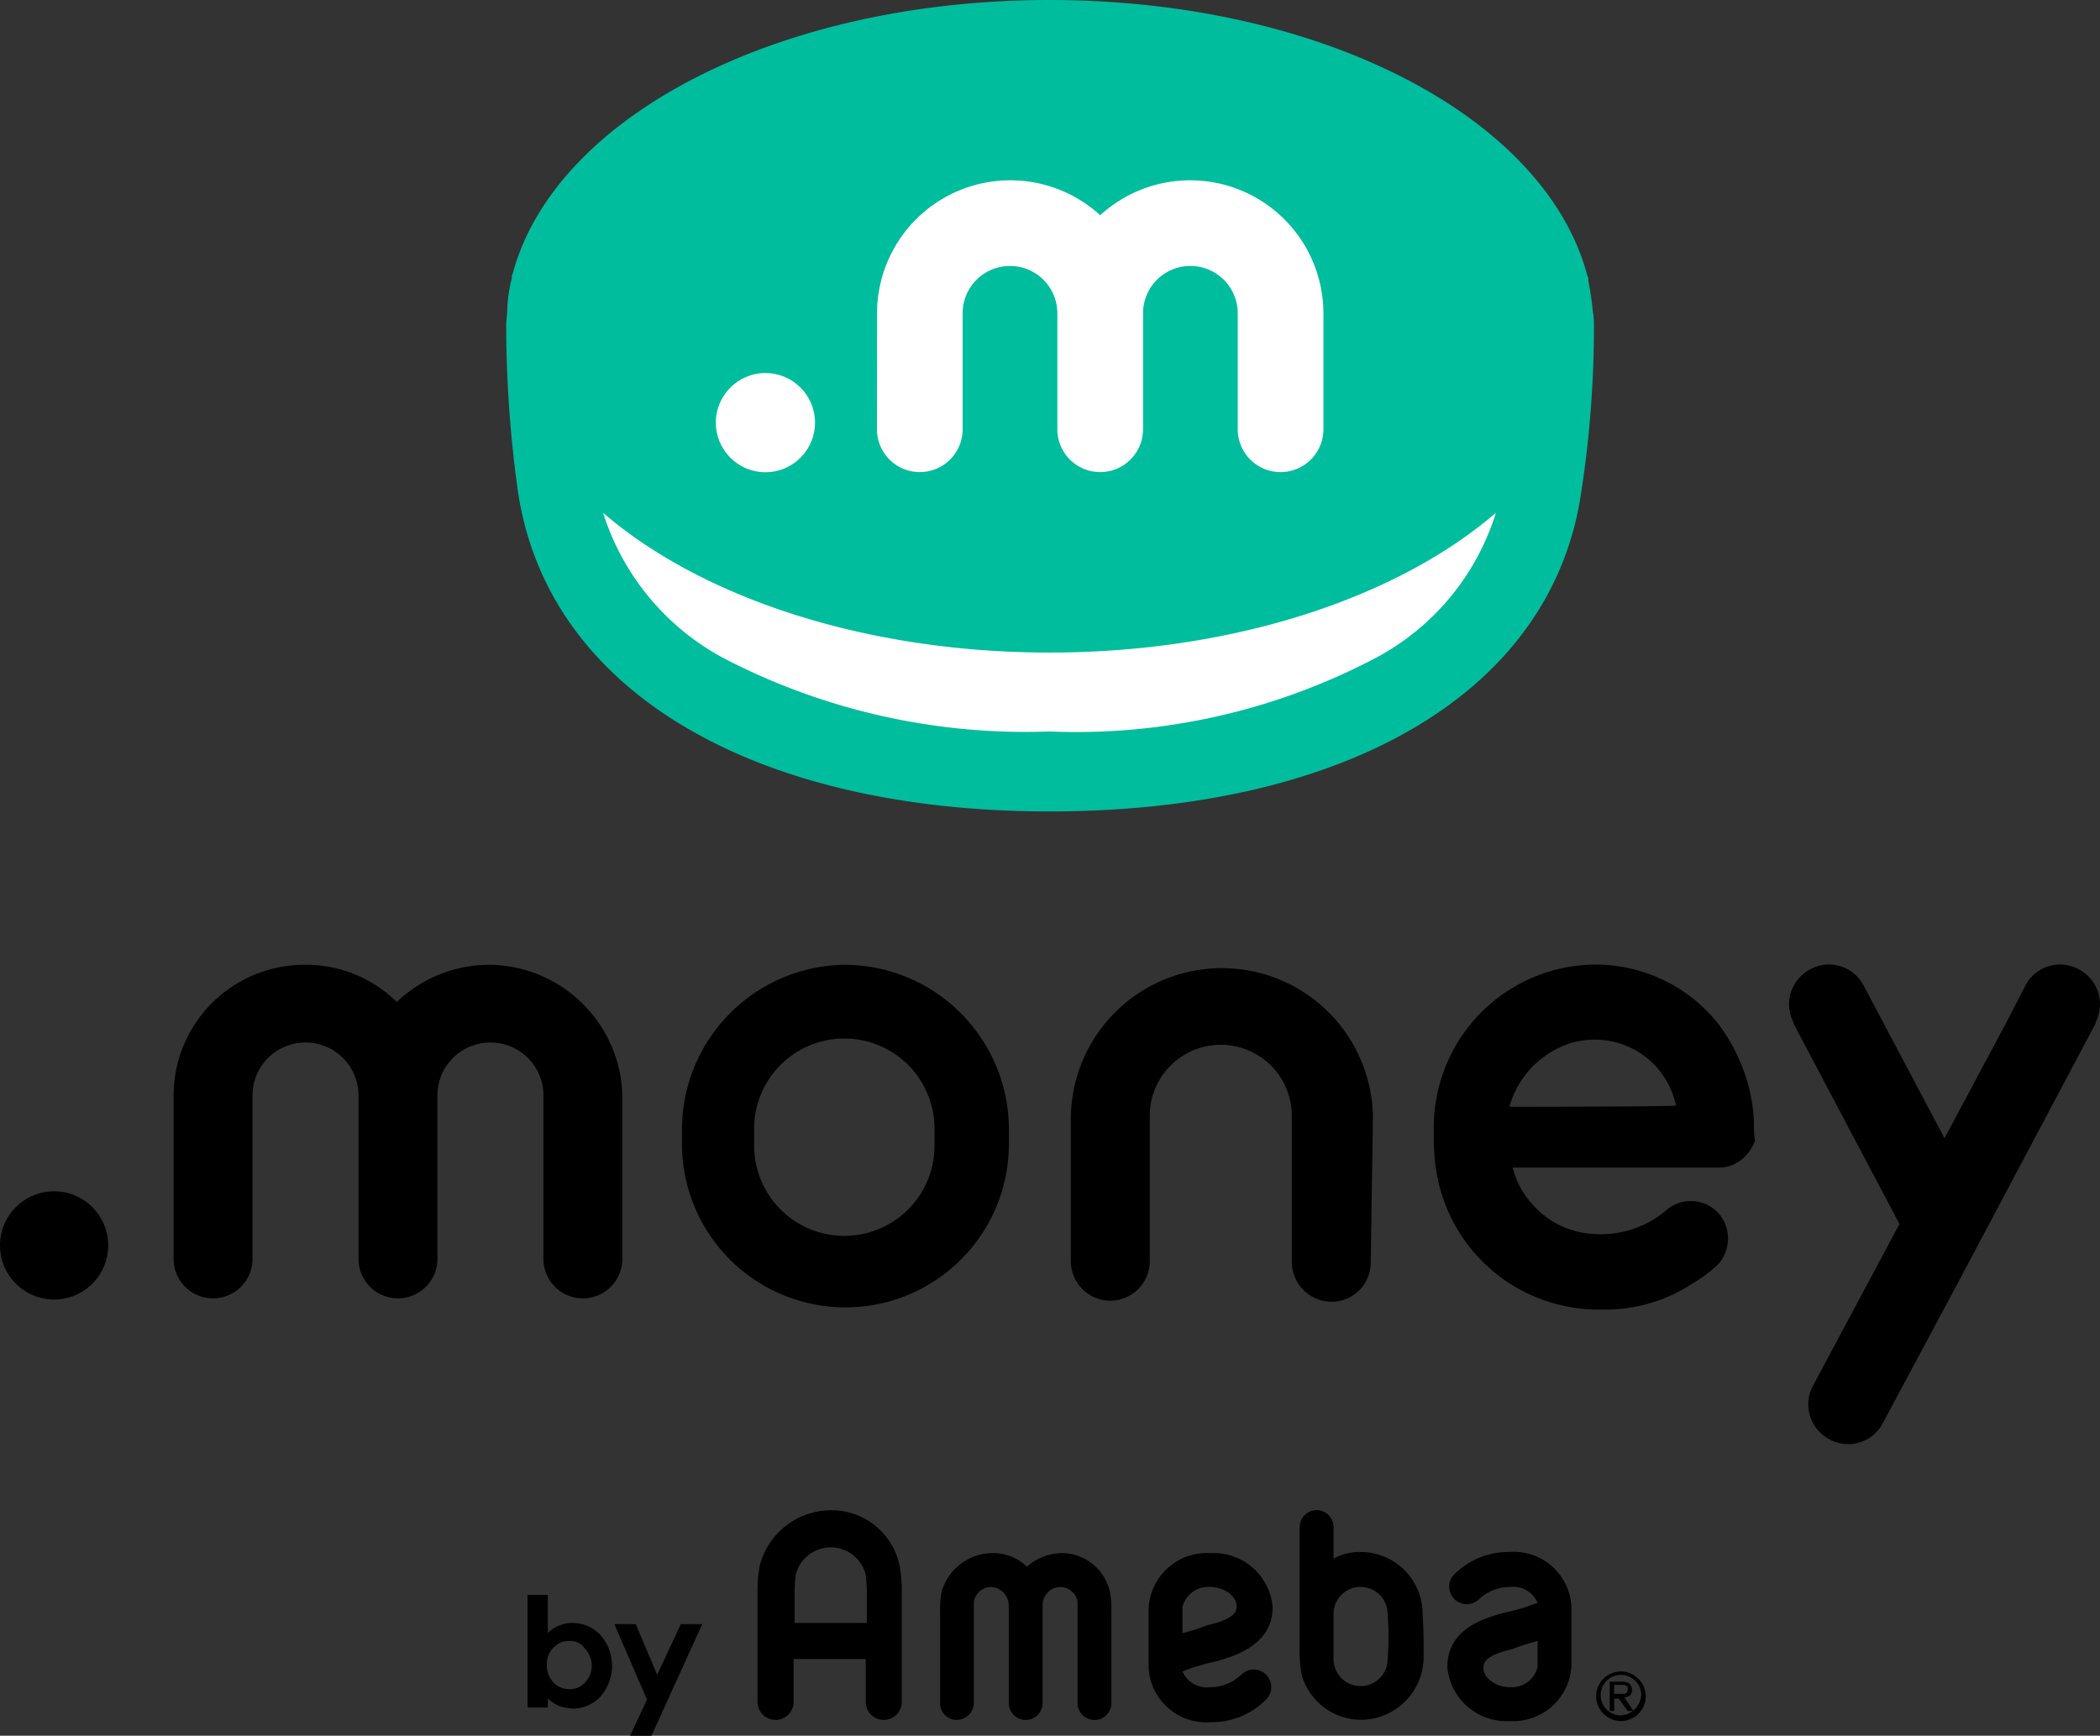
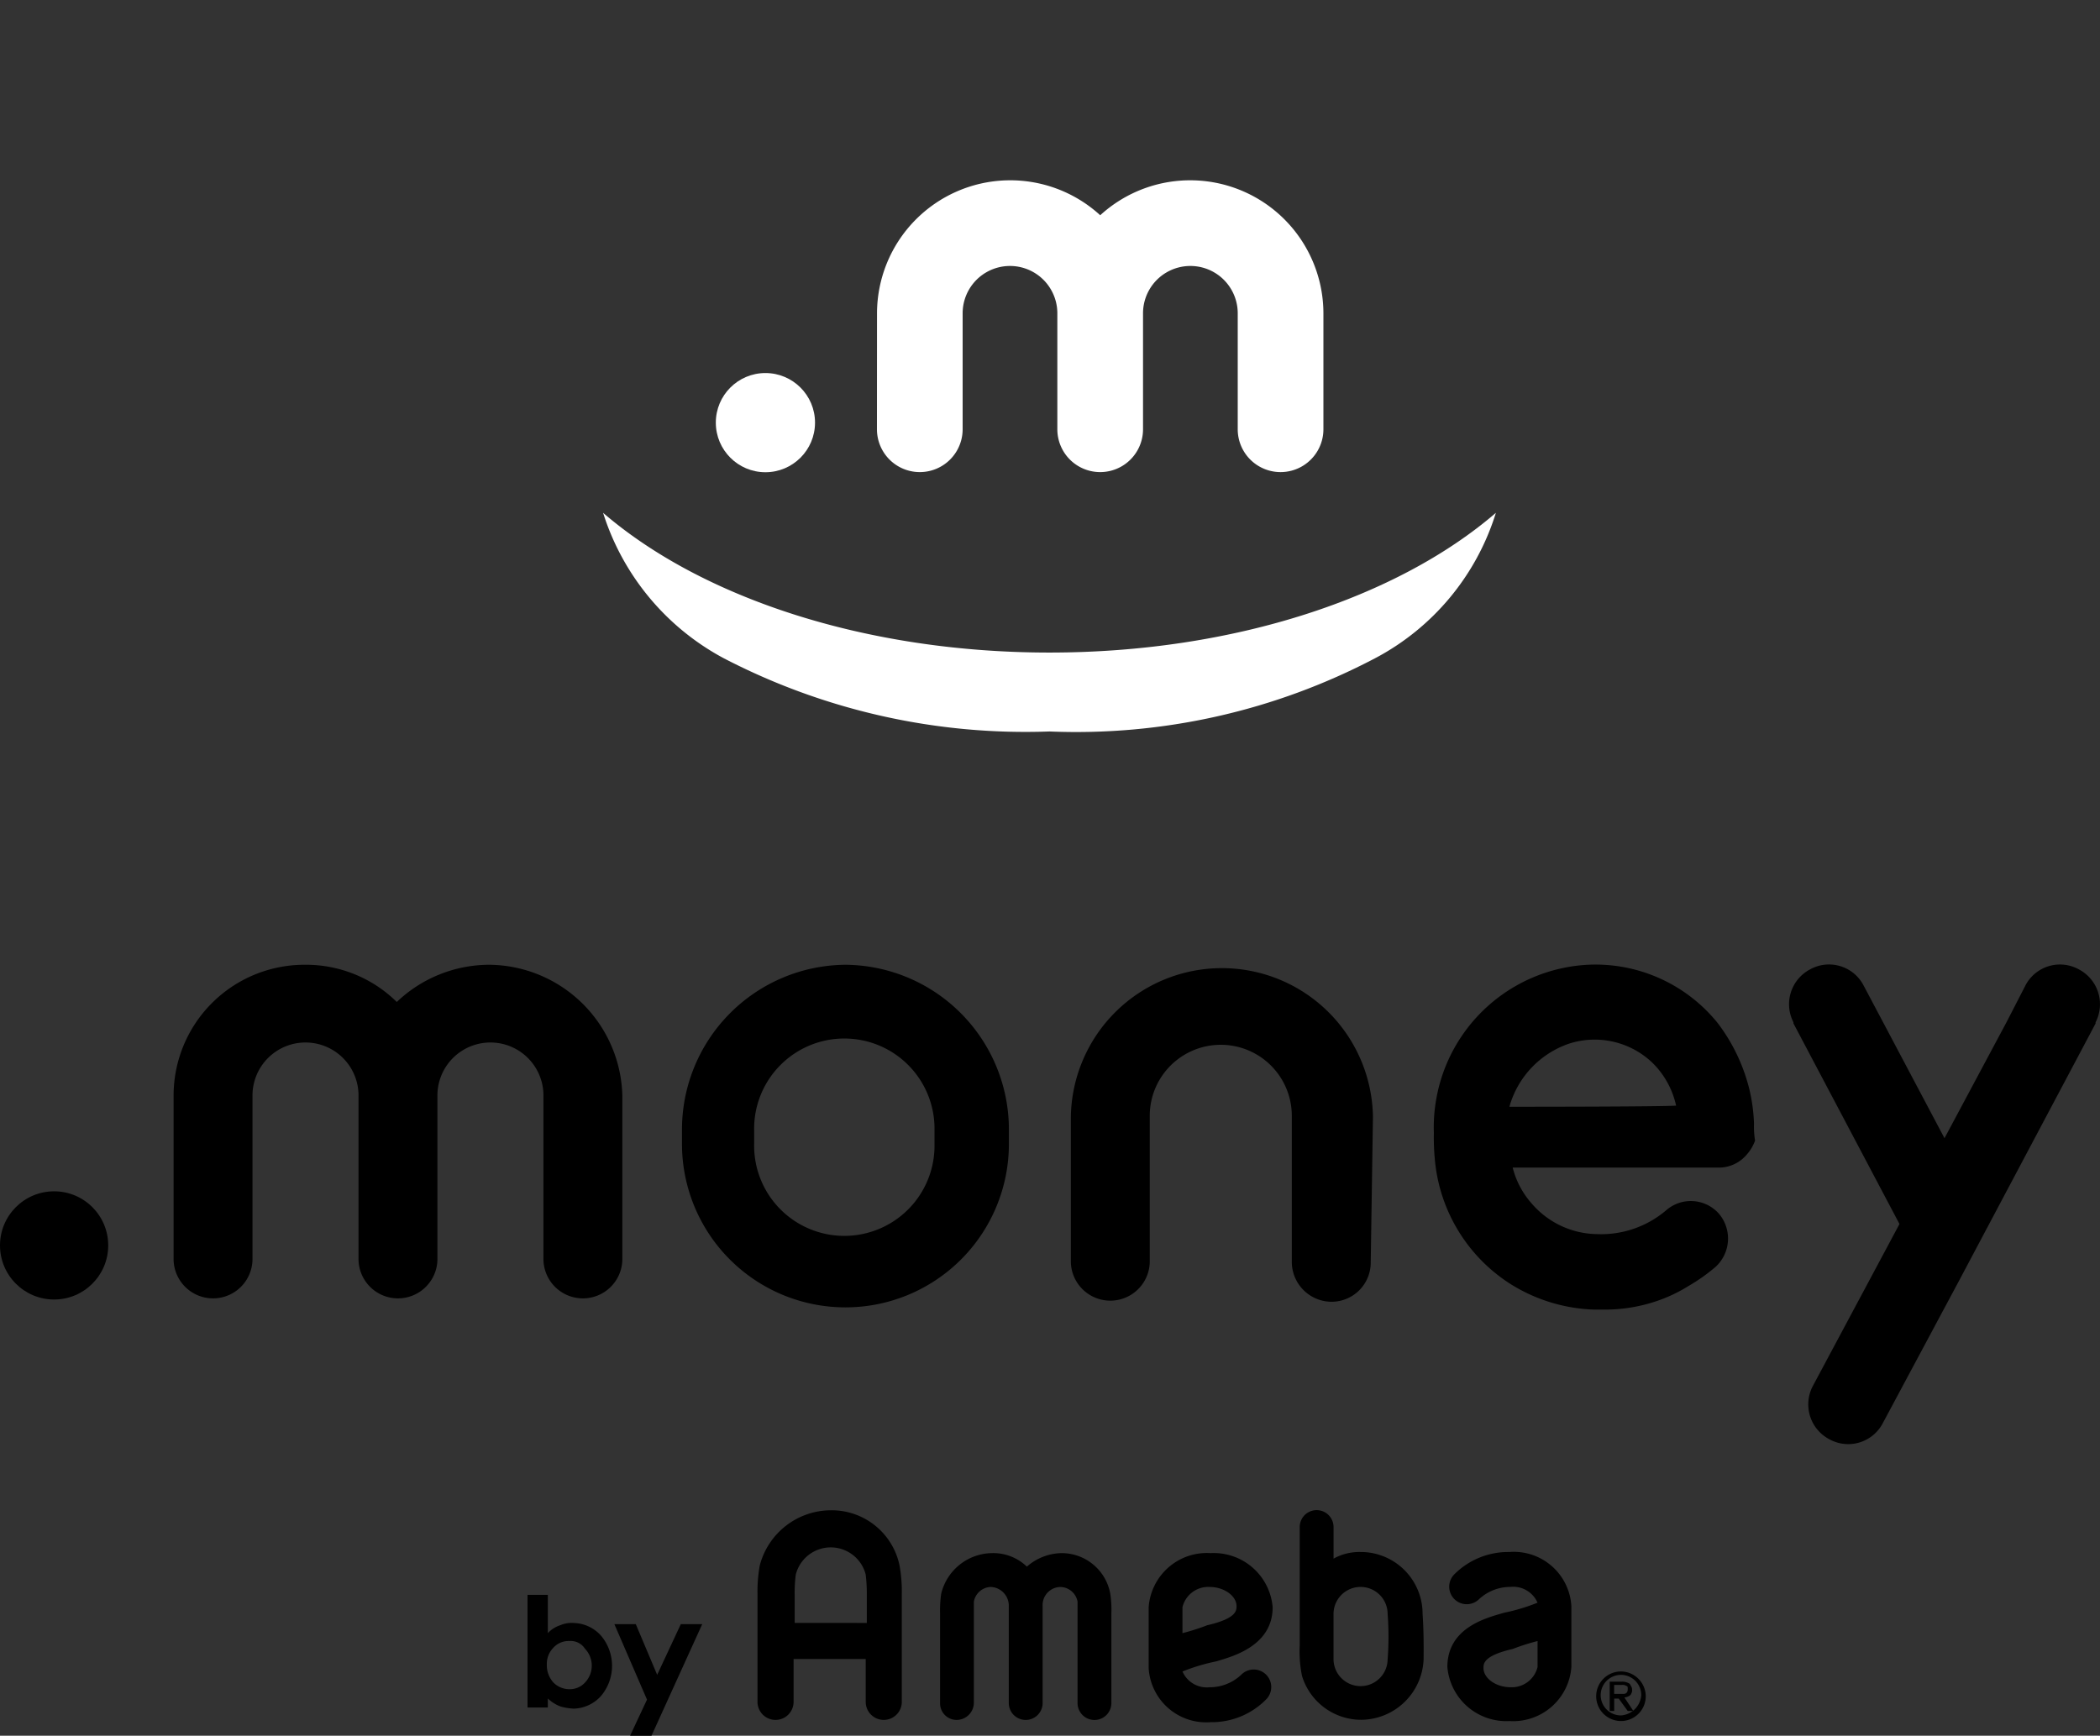
<svg xmlns="http://www.w3.org/2000/svg" width="63.377" height="52.391" viewBox="0 0 63.377 52.391">
  <rect x="0" y="0" width="63.377" height="52.391" fill="#333333" stroke="none" />
  <g id="_.money" data-name=".money" transform="translate(-296 -666)">
    <g id="Group_2646" data-name="Group 2646" transform="translate(296 666)">
      <g id="Rマークあり_x0D__1_" transform="translate(0 0)">
        <g id="Group_294" data-name="Group 294" transform="translate(0)">
          <g id="Group_291" data-name="Group 291" transform="translate(15.27)">
-             <path id="Path_469" data-name="Path 469" d="M77.719,9.9a2.575,2.575,0,0,0-.034-.51,8.547,8.547,0,0,0-.136-.919V8.4c0-.034-.034-.068-.034-.1C76.222,3.5,69.452,0,61.288,0h0c-8.165,0-14.9,3.5-16.193,8.233,0,.034-.034.068-.034.1V8.4a4.282,4.282,0,0,0-.136.919c0,.17-.034.34-.034.51a36.833,36.833,0,0,0,.34,4.9c.85,6.158,7.178,9.764,16.057,9.764h0c8.913,0,15.207-3.572,16.057-9.7A32.6,32.6,0,0,0,77.719,9.9Z" transform="translate(-44.885)" fill="#00bd9e" />
            <path id="Path_470" data-name="Path 470" d="M76.8,49.889A19.389,19.389,0,0,1,66.972,52.1a19.746,19.746,0,0,1-9.832-2.211A7.552,7.552,0,0,1,53.5,45.5c2.96,2.551,7.893,4.218,13.472,4.218h0c5.579,0,10.512-1.667,13.472-4.218A7.454,7.454,0,0,1,76.8,49.889Z" transform="translate(-50.569 -30.021)" fill="#fff" />
            <g id="Group_290" data-name="Group 290" transform="translate(6.333 5.443)">
              <path id="Path_471" data-name="Path 471" d="M77.8,20.014a4.021,4.021,0,0,1,6.736-2.96,4.021,4.021,0,0,1,6.736,2.96v3.5a1.293,1.293,0,0,1-2.586,0v-3.5a1.429,1.429,0,0,0-2.858,0v3.5a1.293,1.293,0,0,1-2.586,0v-3.5h0a1.429,1.429,0,0,0-2.858,0v3.5a1.293,1.293,0,0,1-2.586,0Z" transform="translate(-72.935 -16)" fill="#fff" />
              <ellipse id="Ellipse_37" data-name="Ellipse 37" cx="1.497" cy="1.497" rx="1.497" ry="1.497" transform="translate(0 5.817)" fill="#fff" />
            </g>
          </g>
          <g id="Group_293" data-name="Group 293" transform="translate(0 29.115)">
            <path id="Path_472" data-name="Path 472" d="M167.447,85.725a1.176,1.176,0,0,0-1.6.476h0l-.578,1.123h0l-1.871,3.5L160.949,86.2h0a1.176,1.176,0,0,0-1.6-.476,1.188,1.188,0,0,0-.51,1.6h0v.034h0l3.2,6.056-2.62,4.9h0a1.188,1.188,0,0,0,.51,1.6,1.176,1.176,0,0,0,1.6-.476h0l2.313-4.321h0l4.116-7.757h0v-.034h0A1.188,1.188,0,0,0,167.447,85.725Z" transform="translate(-104.714 -85.583)" />
            <path id="Path_473" data-name="Path 473" d="M104.049,94.647a1.183,1.183,0,0,1-1.191,1.191,1.205,1.205,0,0,1-1.191-1.191V90.225a2.143,2.143,0,0,0-4.287,0v4.423a1.191,1.191,0,0,1-2.381,0V90.259a4.559,4.559,0,0,1,9.117,0Z" transform="translate(-62.681 -85.66)" />
            <path id="Path_474" data-name="Path 474" d="M24.926,85.6a4.052,4.052,0,0,0-2.79,1.123,3.905,3.905,0,0,0-2.79-1.123A3.949,3.949,0,0,0,15.4,89.546v4.967a1.191,1.191,0,0,0,2.381,0V89.546a1.6,1.6,0,0,1,3.2,0v4.967a1.191,1.191,0,0,0,2.381,0V89.546a1.6,1.6,0,0,1,3.2,0v4.967a1.191,1.191,0,0,0,2.381,0V89.546A4.053,4.053,0,0,0,24.926,85.6Z" transform="translate(-10.161 -85.594)" />
            <g id="Group_292" data-name="Group 292" transform="translate(20.582 0.006)">
              <path id="Path_475" data-name="Path 475" d="M65.433,85.6a4.973,4.973,0,0,0-4.933,5v.408a4.933,4.933,0,1,0,9.866,0V90.6A4.973,4.973,0,0,0,65.433,85.6Zm2.688,5.409a2.722,2.722,0,1,1-5.443,0V90.6a2.722,2.722,0,1,1,5.443,0Z" transform="translate(-60.5 -85.6)" />
            </g>
            <ellipse id="Ellipse_38" data-name="Ellipse 38" cx="1.633" cy="1.633" rx="1.633" ry="1.633" transform="translate(0 6.844)" />
            <path id="Path_476" data-name="Path 476" d="M136.862,90.387a5.251,5.251,0,0,0-.136-1.021,5.466,5.466,0,0,0-.953-2.007,4.739,4.739,0,0,0-3.912-1.769,4.907,4.907,0,0,0-4.593,4.082,4.815,4.815,0,0,0-.068.987,7.112,7.112,0,0,0,.034.85,4.975,4.975,0,0,0,2.211,3.674,5.042,5.042,0,0,0,2.586.816h.272a4.853,4.853,0,0,0,1.565-.238,4.586,4.586,0,0,0,1.021-.476,5.467,5.467,0,0,0,.816-.578,1.16,1.16,0,0,0,.1-1.6,1.131,1.131,0,0,0-1.6-.1h0a3.027,3.027,0,0,1-2.075.714h0a2.644,2.644,0,0,1-1.973-.919,2.594,2.594,0,0,1-.578-1.089h6.192a1.1,1.1,0,0,0,.885-.408,1.274,1.274,0,0,0,.238-.408A2.574,2.574,0,0,1,136.862,90.387Zm-7.382-.51a2.812,2.812,0,0,1,1.8-1.905,2.522,2.522,0,0,1,2.517.578,2.582,2.582,0,0,1,.714,1.293C133.97,89.877,129.683,89.877,129.479,89.877Z" transform="translate(-83.927 -85.585)" />
          </g>
        </g>
        <g id="Group_299" data-name="Group 299" transform="translate(15.921 45.587)">
          <g id="Group_295" data-name="Group 295" transform="translate(0 2.483)">
            <path id="Path_477" data-name="Path 477" d="M47.412,141.3v1.225a.881.881,0,0,1,.374-.238.863.863,0,0,1,.408-.068,1.143,1.143,0,0,1,.816.374,1.41,1.41,0,0,1,0,1.837,1.143,1.143,0,0,1-.816.374,1.708,1.708,0,0,1-.408-.068,1.149,1.149,0,0,1-.374-.238v.272H46.8v-3.4h.612Zm.646,1.463a.618.618,0,0,0-.476.2.692.692,0,0,0-.2.51.773.773,0,0,0,.2.544.672.672,0,0,0,.476.2.618.618,0,0,0,.476-.2.74.74,0,0,0,0-1.021A.515.515,0,0,0,48.059,142.763Z" transform="translate(-46.8 -141.3)" />
            <path id="Path_478" data-name="Path 478" d="M54.5,144.1h.646l.646,1.531.714-1.531h.646l-1.531,3.368h-.646l.51-1.089Z" transform="translate(-51.88 -143.147)" />
          </g>
          <g id="Group_298" data-name="Group 298" transform="translate(6.94)">
            <g id="Group_296" data-name="Group 296">
              <path id="Path_479" data-name="Path 479" d="M69.411,134a2.225,2.225,0,0,0-2.143,1.667,4.4,4.4,0,0,0-.068.85v3.266a.544.544,0,0,0,1.089,0v-1.293h2.177v1.293a.544.544,0,0,0,1.089,0v-3.266a4.4,4.4,0,0,0-.068-.85A2.091,2.091,0,0,0,69.411,134Zm-1.089,3.4v-.851a4.169,4.169,0,0,1,.034-.612,1.089,1.089,0,0,1,2.109,0,4.784,4.784,0,0,1,.034.612v.851Z" transform="translate(-67.2 -134)" />
              <path id="Path_480" data-name="Path 480" d="M119.008,137.13a1.866,1.866,0,0,0-1.871-1.871,1.616,1.616,0,0,0-.816.2v-.953a.51.51,0,1,0-1.021,0v3.572a3.742,3.742,0,0,0,.068.919,1.868,1.868,0,0,0,1.8,1.327,1.9,1.9,0,0,0,1.871-1.837C119.042,138.116,119.042,137.606,119.008,137.13Zm-1.055,1.361a.816.816,0,1,1-1.633,0V137.13a.816.816,0,0,1,1.633,0A9.072,9.072,0,0,1,117.954,138.491Z" transform="translate(-98.936 -134)" />
              <path id="Path_481" data-name="Path 481" d="M87.074,137.8a1.622,1.622,0,0,0-1.055.408,1.464,1.464,0,0,0-1.055-.408,1.6,1.6,0,0,0-1.531,1.225,3.5,3.5,0,0,0-.034.578v2.722a.5.5,0,0,0,.51.51.523.523,0,0,0,.51-.51v-3.062a.538.538,0,0,1,.51-.442.567.567,0,0,1,.544.578v2.926a.51.51,0,0,0,1.021,0V139.4a.546.546,0,0,1,.544-.578.538.538,0,0,1,.51.442v3.062a.51.51,0,0,0,1.021,0V139.6a3.113,3.113,0,0,0-.034-.578A1.492,1.492,0,0,0,87.074,137.8Z" transform="translate(-77.889 -136.507)" />
-               <path id="Path_482" data-name="Path 482" d="M128.4,141.17a1.784,1.784,0,0,0,1.871,1.633,1.761,1.761,0,0,0,1.871-1.633v-1.837a1.74,1.74,0,0,0-1.871-1.633,2.3,2.3,0,0,0-1.667.68.529.529,0,0,0,.748.748,1.385,1.385,0,0,1,.953-.374.8.8,0,0,1,.816.476,5.818,5.818,0,0,1-1.021.306C129.659,139.673,128.4,139.945,128.4,141.17Zm2.722-.782v.782a.8.8,0,0,1-.816.612c-.442,0-.816-.272-.816-.578,0-.136,0-.374.885-.578A6.348,6.348,0,0,1,131.122,140.388Z" transform="translate(-107.58 -136.441)" />
+               <path id="Path_482" data-name="Path 482" d="M128.4,141.17a1.784,1.784,0,0,0,1.871,1.633,1.761,1.761,0,0,0,1.871-1.633v-1.837a1.74,1.74,0,0,0-1.871-1.633,2.3,2.3,0,0,0-1.667.68.529.529,0,0,0,.748.748,1.385,1.385,0,0,1,.953-.374.8.8,0,0,1,.816.476,5.818,5.818,0,0,1-1.021.306C129.659,139.673,128.4,139.945,128.4,141.17Zm2.722-.782v.782a.8.8,0,0,1-.816.612c-.442,0-.816-.272-.816-.578,0-.136,0-.374.885-.578A6.348,6.348,0,0,1,131.122,140.388" transform="translate(-107.58 -136.441)" />
              <path id="Path_483" data-name="Path 483" d="M105.642,139.433a1.784,1.784,0,0,0-1.871-1.633,1.761,1.761,0,0,0-1.871,1.633v1.837a1.74,1.74,0,0,0,1.871,1.633,2.3,2.3,0,0,0,1.667-.68.529.529,0,1,0-.748-.748,1.385,1.385,0,0,1-.953.374.8.8,0,0,1-.816-.476,5.818,5.818,0,0,1,1.021-.306C104.383,140.93,105.642,140.624,105.642,139.433Zm-2.722.782v-.782a.8.8,0,0,1,.816-.612c.442,0,.816.272.816.578,0,.136,0,.374-.885.578A6.344,6.344,0,0,1,102.921,140.215Z" transform="translate(-90.095 -136.507)" />
            </g>
            <g id="Group_297" data-name="Group 297" transform="translate(25.311 4.865)">
              <path id="Path_484" data-name="Path 484" d="M143.242,149.676c.1,0,.2-.068.2-.1a.2.2,0,0,0,.034-.136c0-.068-.034-.1-.068-.17a.4.4,0,0,0-.238-.068H142.8v.885h.136v-.374h.136l.272.374h.17Zm.1-.238a.125.125,0,0,1-.034.1c-.034.034-.068.034-.136.034h-.238V149.3h.238a.2.2,0,0,1,.136.034C143.344,149.336,143.344,149.37,143.344,149.438Z" transform="translate(-142.392 -148.894)" />
              <path id="Path_485" data-name="Path 485" d="M142.348,148.3a.748.748,0,1,0,.748.748A.755.755,0,0,0,142.348,148.3Zm0,1.327a.612.612,0,1,1,.612-.612A.658.658,0,0,1,142.348,149.627Z" transform="translate(-141.6 -148.3)" />
            </g>
          </g>
        </g>
      </g>
    </g>
  </g>
</svg>